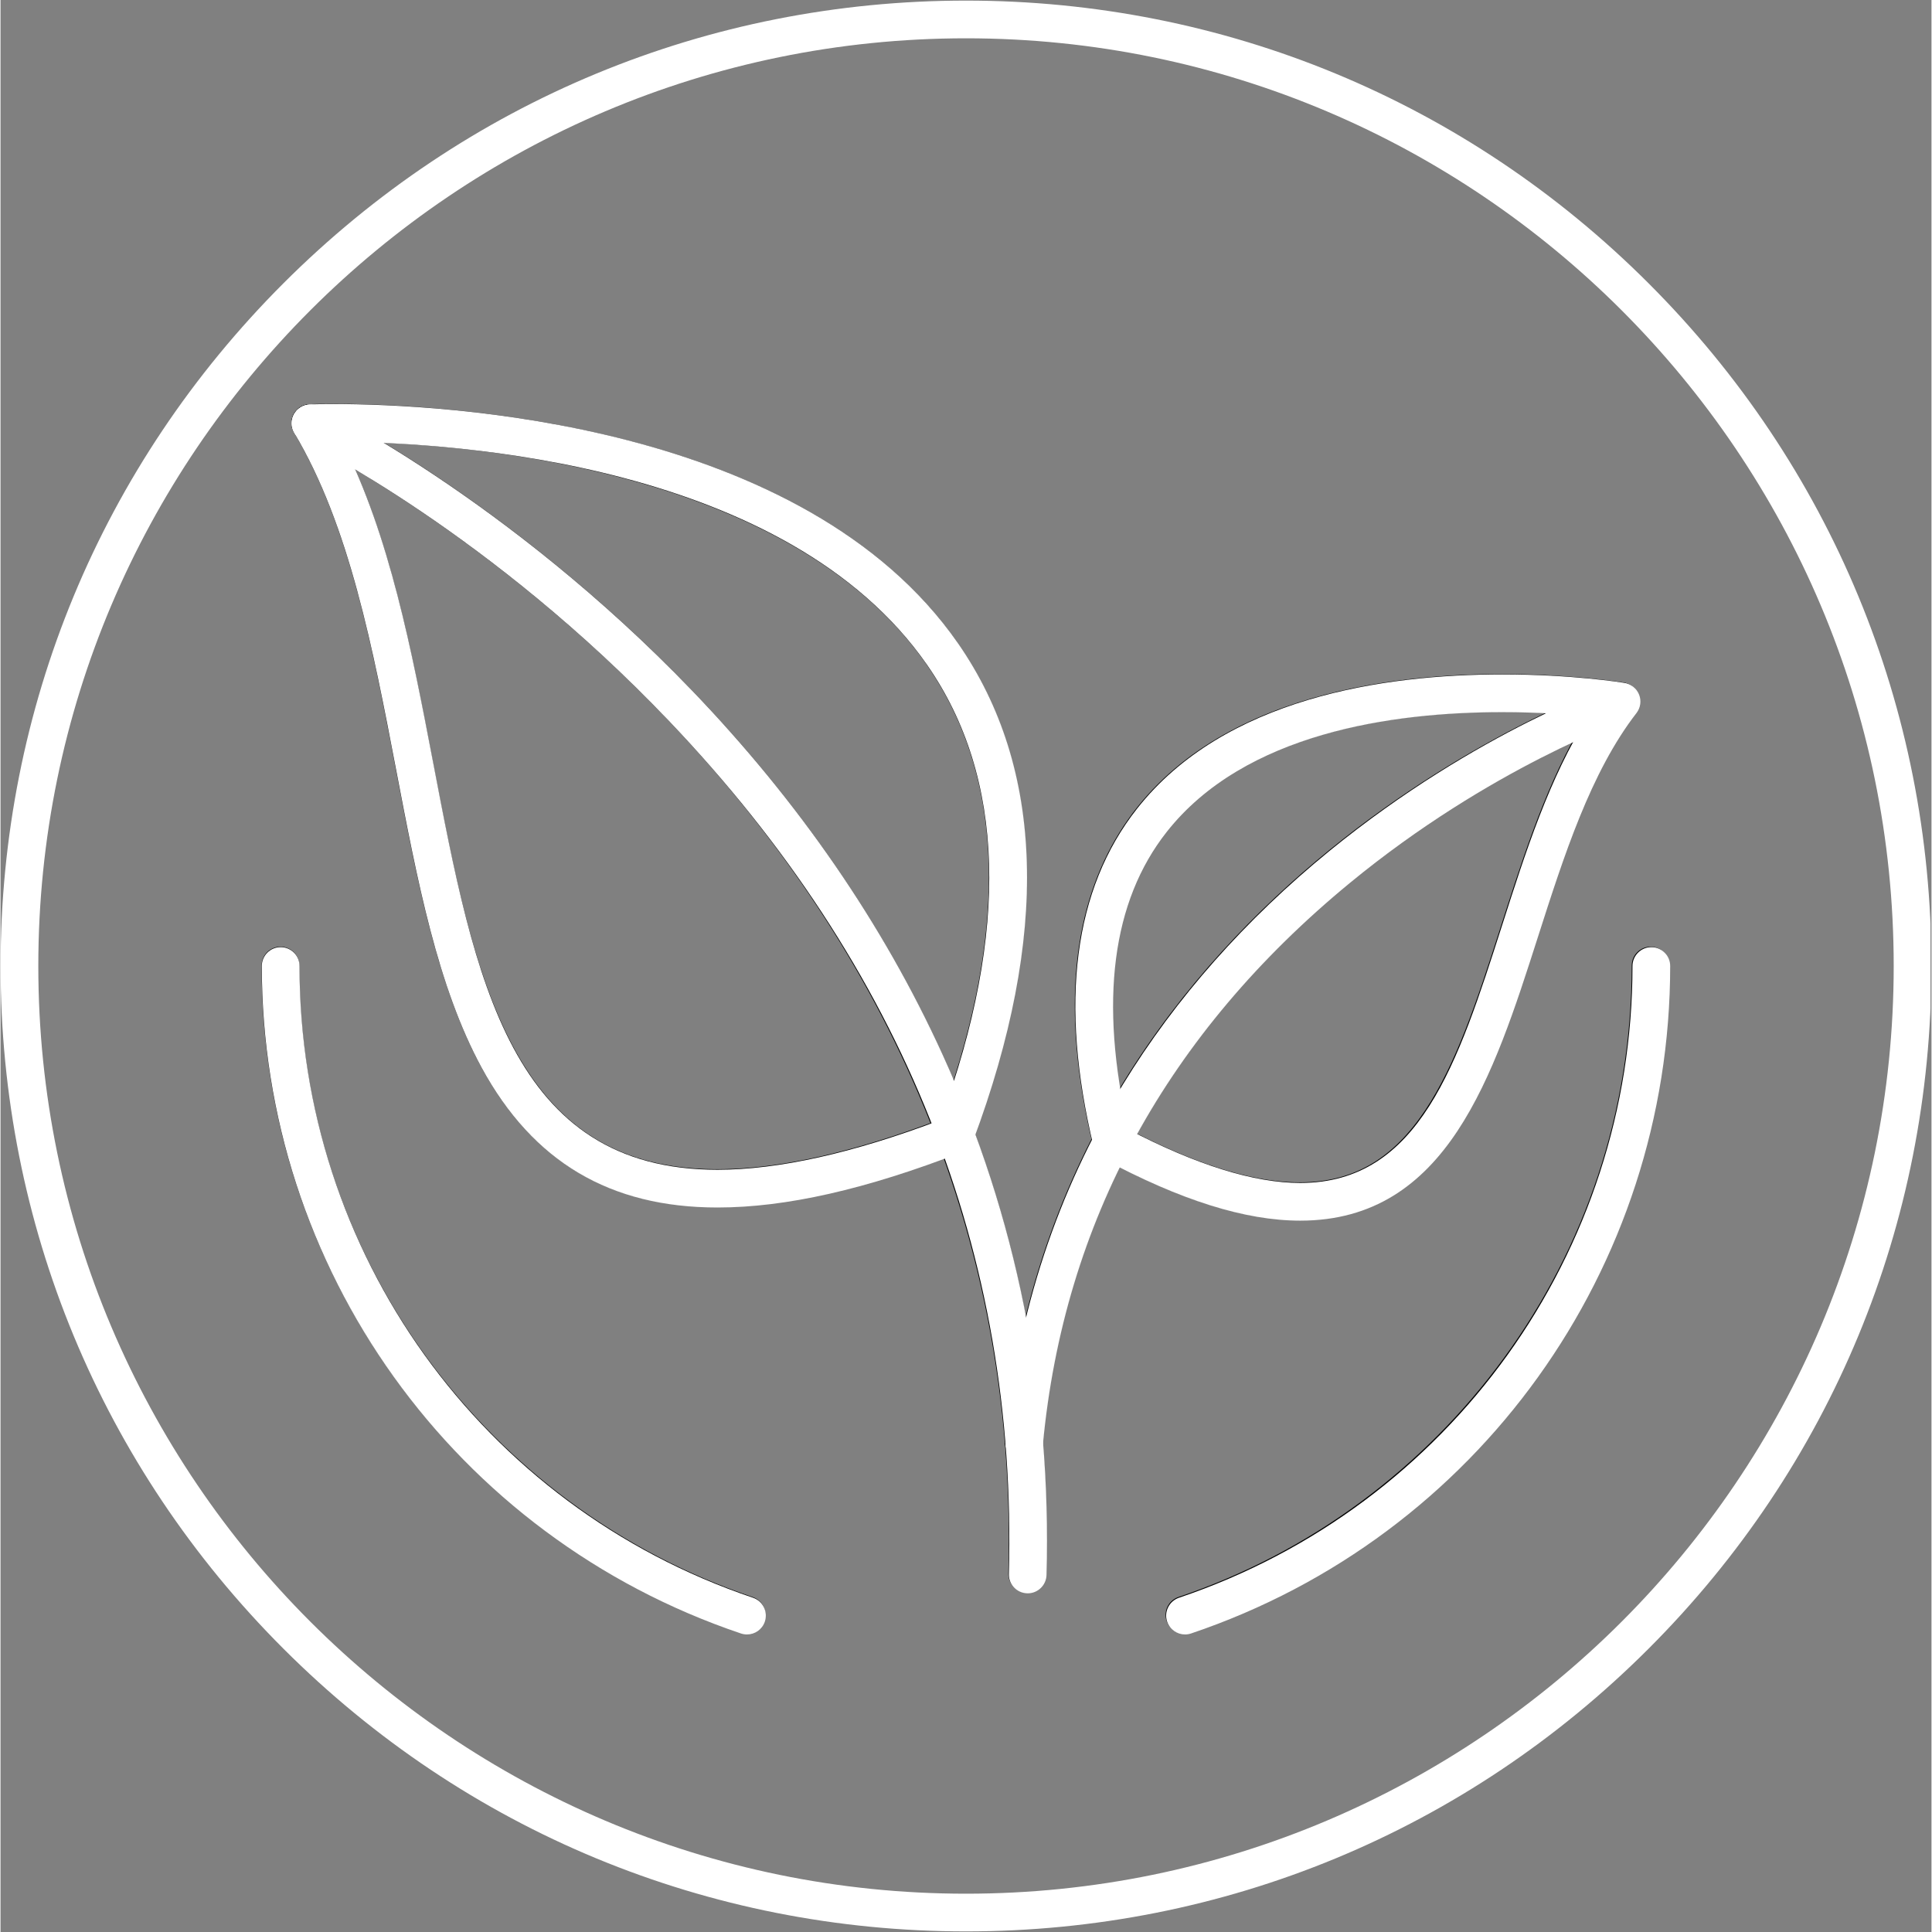
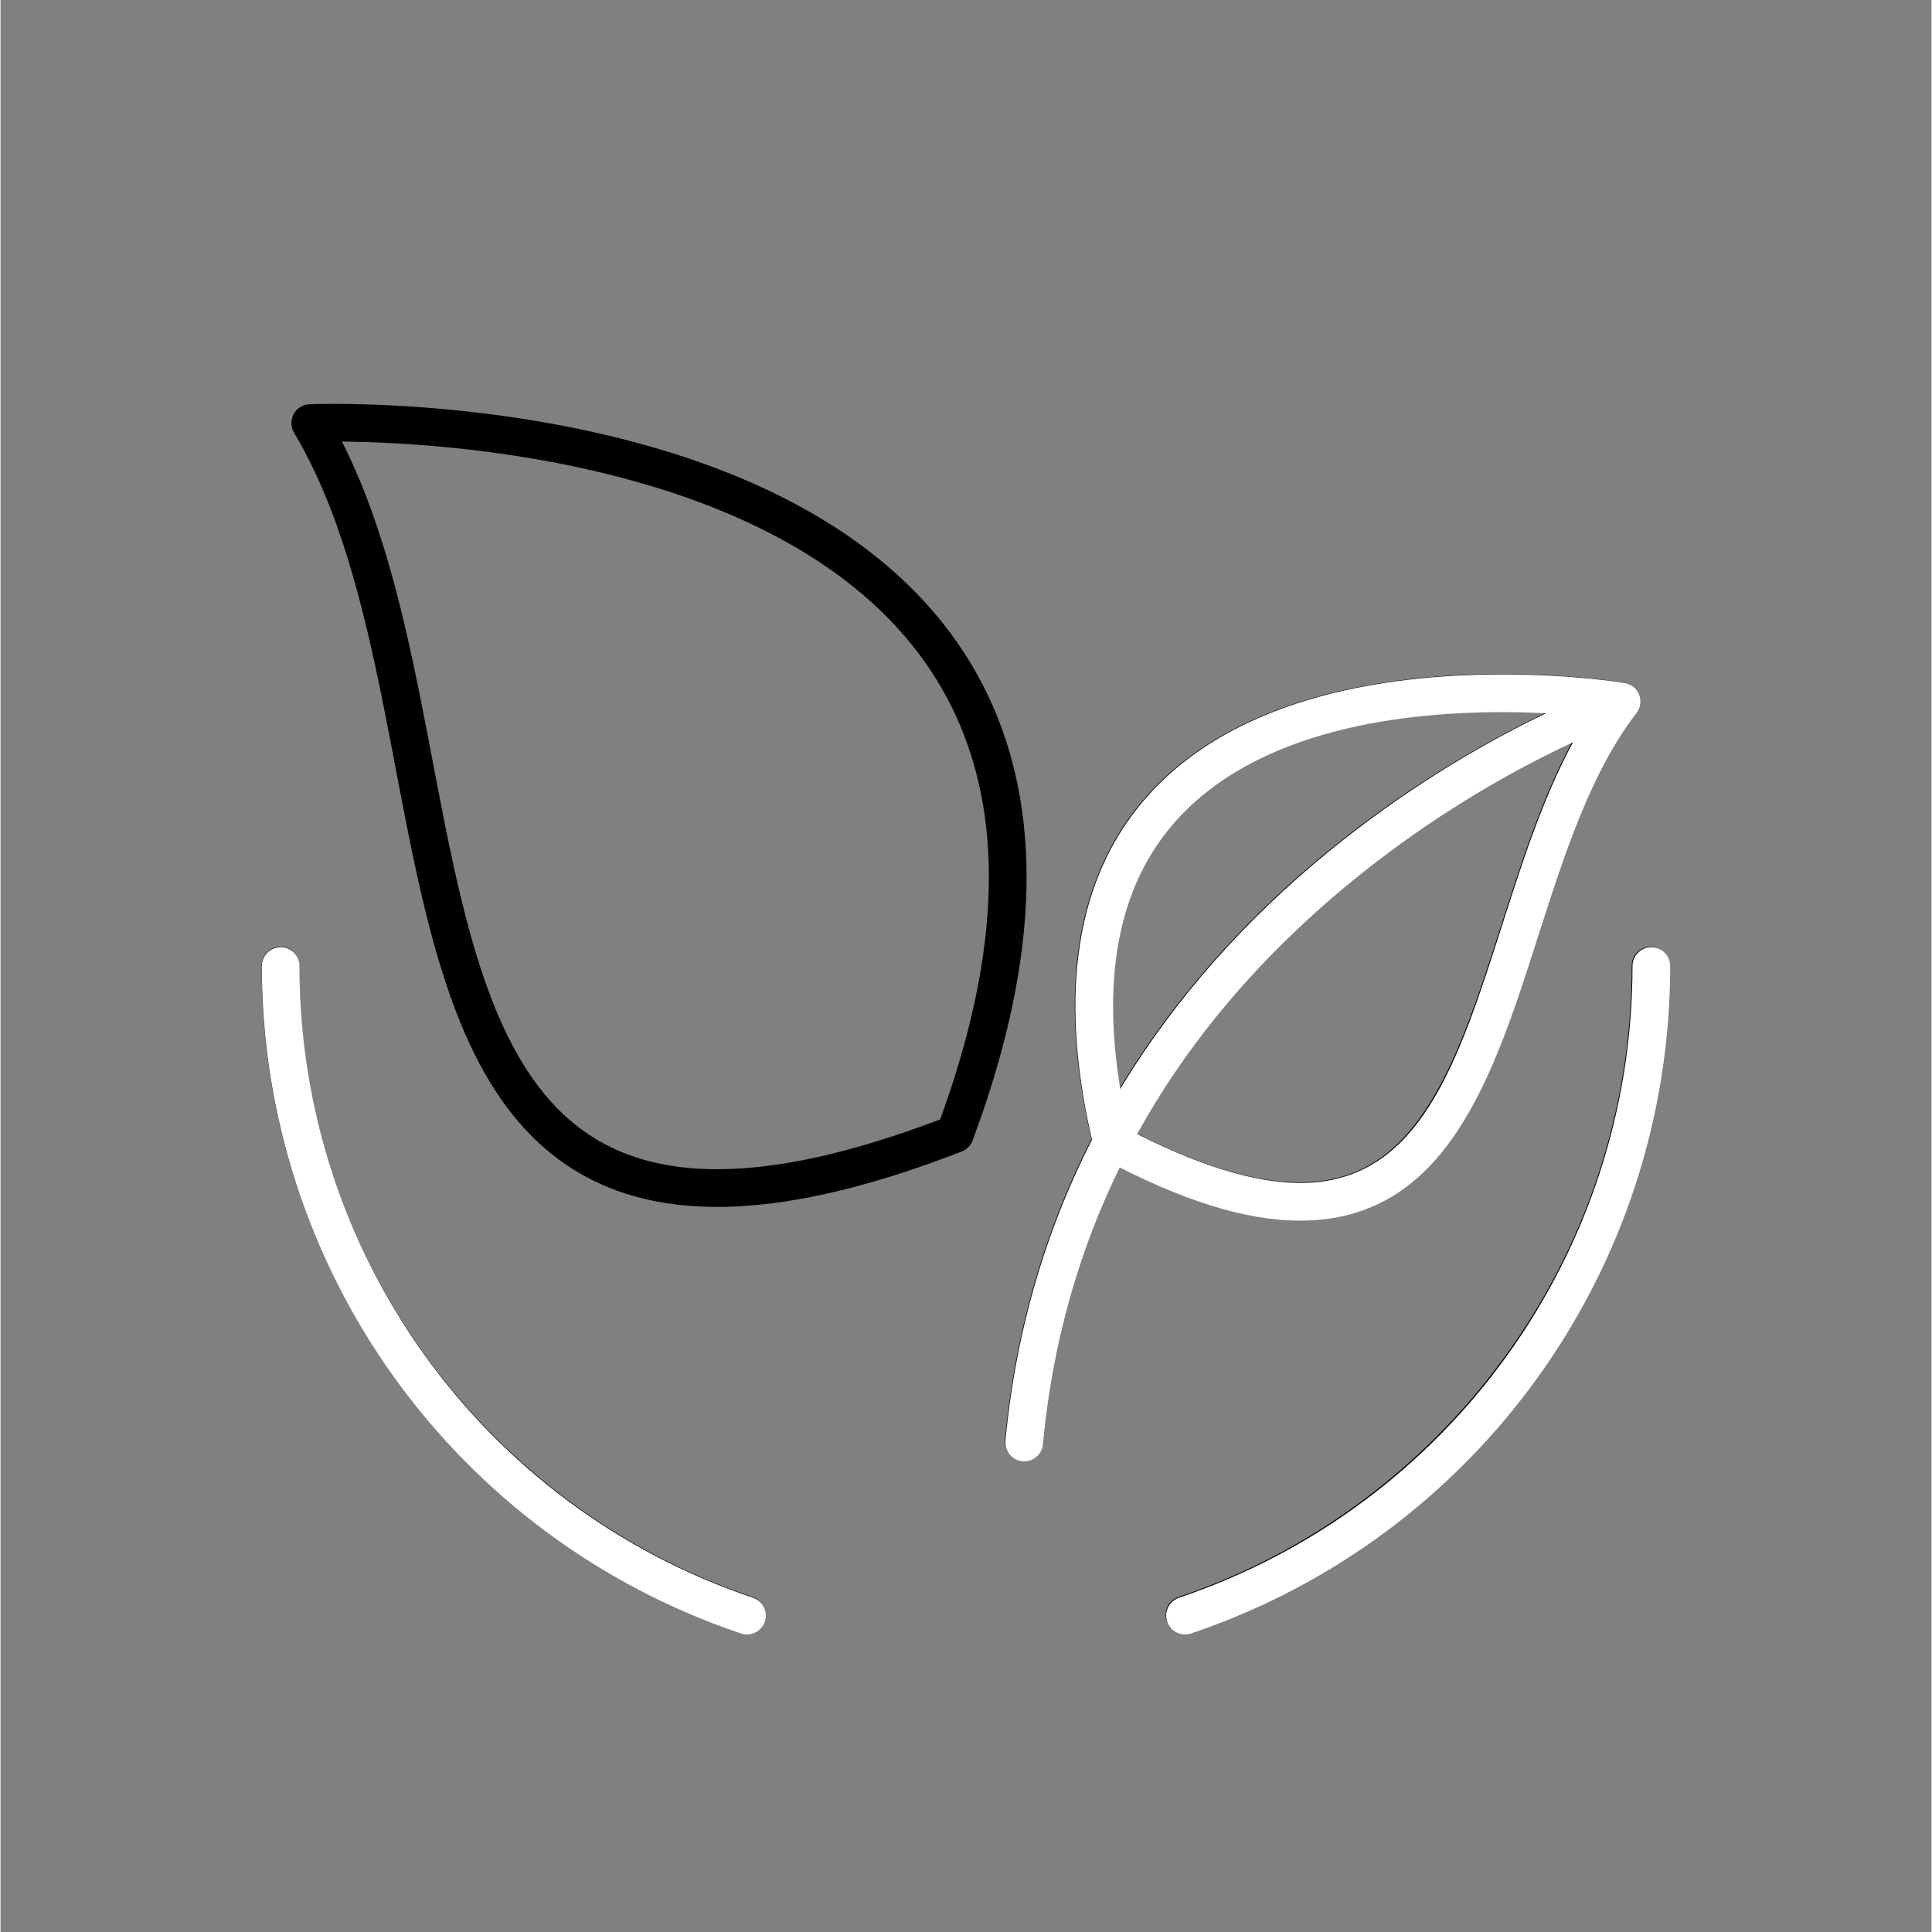
<svg xmlns="http://www.w3.org/2000/svg" width="300" zoomAndPan="magnify" viewBox="0 0 224.88 225" height="300" preserveAspectRatio="xMidYMid meet" version="1.0">
  <rect x="0" y="0" width="224.88" height="225" fill="#808080" stroke="none" />
  <defs>
    <clipPath id="c4554ca1ed">
-       <path d="M 0 0.059 L 224.762 0.059 L 224.762 224.938 L 0 224.938 Z M 0 0.059 " clip-rule="nonzero" />
-     </clipPath>
+       </clipPath>
  </defs>
  <path stroke-linecap="round" transform="matrix(0.439, 0, 0, 0.439, 0, 0.06)" fill="none" stroke-linejoin="round" d="M 253.184 300.682 C 327.49 101.704 82.168 112.092 82.168 112.092 C 131.964 195.603 86.526 365.312 253.184 300.682 Z M 253.184 300.682 " stroke="#000000" stroke-width="10" stroke-opacity="1" stroke-miterlimit="2.613" />
-   <path stroke-linecap="round" transform="matrix(0.439, 0, 0, 0.439, 0, 0.06)" fill="none" stroke-linejoin="round" d="M 82.168 112.092 C 82.222 112.03 278.122 207.734 272.359 417.348 " stroke="#000000" stroke-width="10" stroke-opacity="1" stroke-miterlimit="2.613" />
  <path stroke-linecap="round" transform="matrix(0.439, 0, 0, 0.439, 0, 0.06)" fill="none" stroke-linejoin="round" d="M 294.699 302.709 C 259.827 157.796 429.829 185.874 429.829 185.874 C 388.056 239.814 405.292 361.888 294.699 302.709 Z M 294.699 302.709 " stroke="#000000" stroke-width="10" stroke-opacity="1" stroke-miterlimit="2.613" />
  <path stroke-linecap="round" transform="matrix(0.439, 0, 0, 0.439, 0, 0.06)" fill="none" stroke-linejoin="round" d="M 429.829 185.874 C 429.803 185.82 285.21 235.847 271.434 382.352 " stroke="#000000" stroke-width="10" stroke-opacity="1" stroke-miterlimit="2.613" />
  <path stroke-linecap="round" transform="matrix(0.439, 0, 0, 0.439, 0, 0.06)" fill="none" stroke-linejoin="round" d="M 437.736 256 C 437.736 336.06 385.966 404.026 314.079 428.261 M 197.919 428.261 C 126.032 404.026 74.262 336.06 74.262 256 " stroke="#000000" stroke-width="10" stroke-opacity="1" stroke-miterlimit="2.613" />
-   <path fill="#ffffff" d="M 83.5 140.625 C 83.5 140.625 83.5 140.625 83.496 140.625 C 70.98 140.625 62 135.301 56.035 124.348 C 50.891 114.895 48.543 102.59 46.055 89.562 C 43.391 75.625 40.637 61.203 34.211 50.422 C 33.812 49.758 33.797 48.934 34.164 48.25 C 34.531 47.57 35.23 47.137 36.004 47.102 C 36.043 47.102 37.031 47.055 38.773 47.055 C 51.305 47.055 93.57 49.066 111.52 74.93 C 121.605 89.469 122.191 108.969 113.258 132.887 C 113.039 133.477 112.574 133.941 111.992 134.168 C 100.797 138.512 91.477 140.625 83.5 140.625 Z M 39.789 51.453 C 45.332 62.371 47.887 75.758 50.371 88.742 C 55.234 114.223 59.434 136.23 83.5 136.23 C 90.605 136.23 99.344 134.281 109.484 130.43 C 117.531 108.359 117.004 90.535 107.91 77.434 C 91.625 53.965 52.891 51.566 39.789 51.453 Z M 39.789 51.453 " fill-opacity="1" fill-rule="evenodd" />
-   <path fill="#ffffff" d="M 119.625 185.559 C 119.605 185.559 119.582 185.559 119.562 185.555 C 118.352 185.523 117.395 184.516 117.43 183.301 C 118.453 146.008 105.129 112.57 77.812 83.926 C 57.059 62.156 36.117 51.746 35.211 51.309 C 35.023 51.223 34.844 51.109 34.676 50.969 C 33.75 50.188 33.637 48.801 34.422 47.879 C 35.023 47.168 36.012 46.91 36.883 47.246 C 37.066 47.316 58.941 57.949 80.516 80.398 C 92.965 93.352 102.777 107.602 109.684 122.754 C 118.32 141.707 122.406 162.121 121.816 183.422 C 121.785 184.609 120.812 185.559 119.625 185.559 Z M 119.625 185.559 " fill-opacity="1" fill-rule="evenodd" />
  <path fill="#ffffff" d="M 151.367 142.156 C 144.973 142.156 137.457 139.801 128.402 134.953 C 127.848 134.652 127.449 134.137 127.297 133.531 C 123.27 116.785 124.977 103.543 132.363 94.172 C 142.539 81.254 161.113 78.543 174.902 78.543 C 183.055 78.543 188.898 79.492 189.141 79.531 C 189.906 79.66 190.547 80.18 190.828 80.898 C 191.113 81.617 190.996 82.43 190.52 83.047 C 185.195 89.918 182.074 99.672 179.051 109.105 C 173.848 125.355 168.461 142.156 151.367 142.156 Z M 131.344 131.539 C 139.258 135.668 145.992 137.766 151.367 137.766 C 165.262 137.766 169.715 123.863 174.871 107.766 C 177.594 99.254 180.406 90.492 184.895 83.43 C 182.473 83.188 178.973 82.938 174.902 82.938 C 162.086 82.938 144.898 85.355 135.812 96.887 C 129.438 104.98 127.938 116.633 131.344 131.539 Z M 131.344 131.539 " fill-opacity="1" fill-rule="evenodd" />
  <path fill="#ffffff" d="M 119.219 170.188 C 119.152 170.188 119.082 170.188 119.012 170.18 C 117.805 170.062 116.914 168.992 117.031 167.785 C 118.441 152.793 123.051 138.828 130.73 126.27 C 136.871 116.238 144.965 107.09 154.793 99.078 C 172.031 85.027 188.141 79.594 188.277 79.562 L 188.785 81.699 L 186.926 82.871 L 188.785 81.699 L 189.457 83.789 C 189.305 83.84 173.555 89.324 157.129 102.84 C 135.855 120.352 123.832 142.344 121.398 168.199 C 121.293 169.336 120.336 170.188 119.219 170.188 Z M 119.219 170.188 " fill-opacity="1" fill-rule="evenodd" />
  <g clip-path="url(#c4554ca1ed)">
-     <path fill="#ffffff" d="M 112.441 224.93 C 82.41 224.93 54.172 213.234 32.941 192 C 11.707 170.766 0.008 142.531 0.008 112.5 C 0.008 82.469 11.707 54.234 32.941 33 C 54.172 11.766 82.41 0.07 112.441 0.07 C 142.473 0.07 170.707 11.766 191.938 33 C 213.176 54.234 224.871 82.465 224.871 112.5 C 224.871 142.535 213.176 170.766 191.938 192 C 170.707 213.234 142.469 224.93 112.441 224.93 Z M 112.441 4.461 C 52.867 4.461 4.402 52.93 4.402 112.5 C 4.402 172.07 52.867 220.539 112.441 220.539 C 172.012 220.539 220.48 172.07 220.48 112.5 C 220.48 52.93 172.012 4.461 112.441 4.461 Z M 112.441 4.461 " fill-opacity="1" fill-rule="evenodd" />
+     <path fill="#ffffff" d="M 112.441 224.93 C 82.41 224.93 54.172 213.234 32.941 192 C 11.707 170.766 0.008 142.531 0.008 112.5 C 0.008 82.469 11.707 54.234 32.941 33 C 54.172 11.766 82.41 0.07 112.441 0.07 C 142.473 0.07 170.707 11.766 191.938 33 C 213.176 54.234 224.871 82.465 224.871 112.5 C 224.871 142.535 213.176 170.766 191.938 192 C 170.707 213.234 142.469 224.93 112.441 224.93 Z M 112.441 4.461 C 52.867 4.461 4.402 52.93 4.402 112.5 C 4.402 172.07 52.867 220.539 112.441 220.539 C 172.012 220.539 220.48 172.07 220.48 112.5 C 220.48 52.93 172.012 4.461 112.441 4.461 Z " fill-opacity="1" fill-rule="evenodd" />
  </g>
  <path fill="#ffffff" d="M 86.934 190.348 C 86.703 190.348 86.465 190.312 86.23 190.234 C 52.855 178.984 30.43 147.746 30.43 112.5 C 30.43 111.289 31.41 110.305 32.625 110.305 C 33.836 110.305 34.82 111.289 34.82 112.5 C 34.82 145.859 56.043 175.422 87.633 186.07 C 88.785 186.461 89.402 187.703 89.012 188.855 C 88.703 189.773 87.852 190.348 86.934 190.348 Z M 137.945 190.348 C 137.027 190.348 136.176 189.773 135.863 188.855 C 135.477 187.703 136.098 186.461 137.246 186.07 C 168.836 175.422 190.059 145.859 190.059 112.5 C 190.059 111.289 191.043 110.305 192.254 110.305 C 193.469 110.305 194.449 111.289 194.449 112.5 C 194.449 147.742 172.023 178.984 138.648 190.234 C 138.414 190.312 138.18 190.348 137.945 190.348 Z M 137.945 190.348 " fill-opacity="1" fill-rule="evenodd" />
</svg>